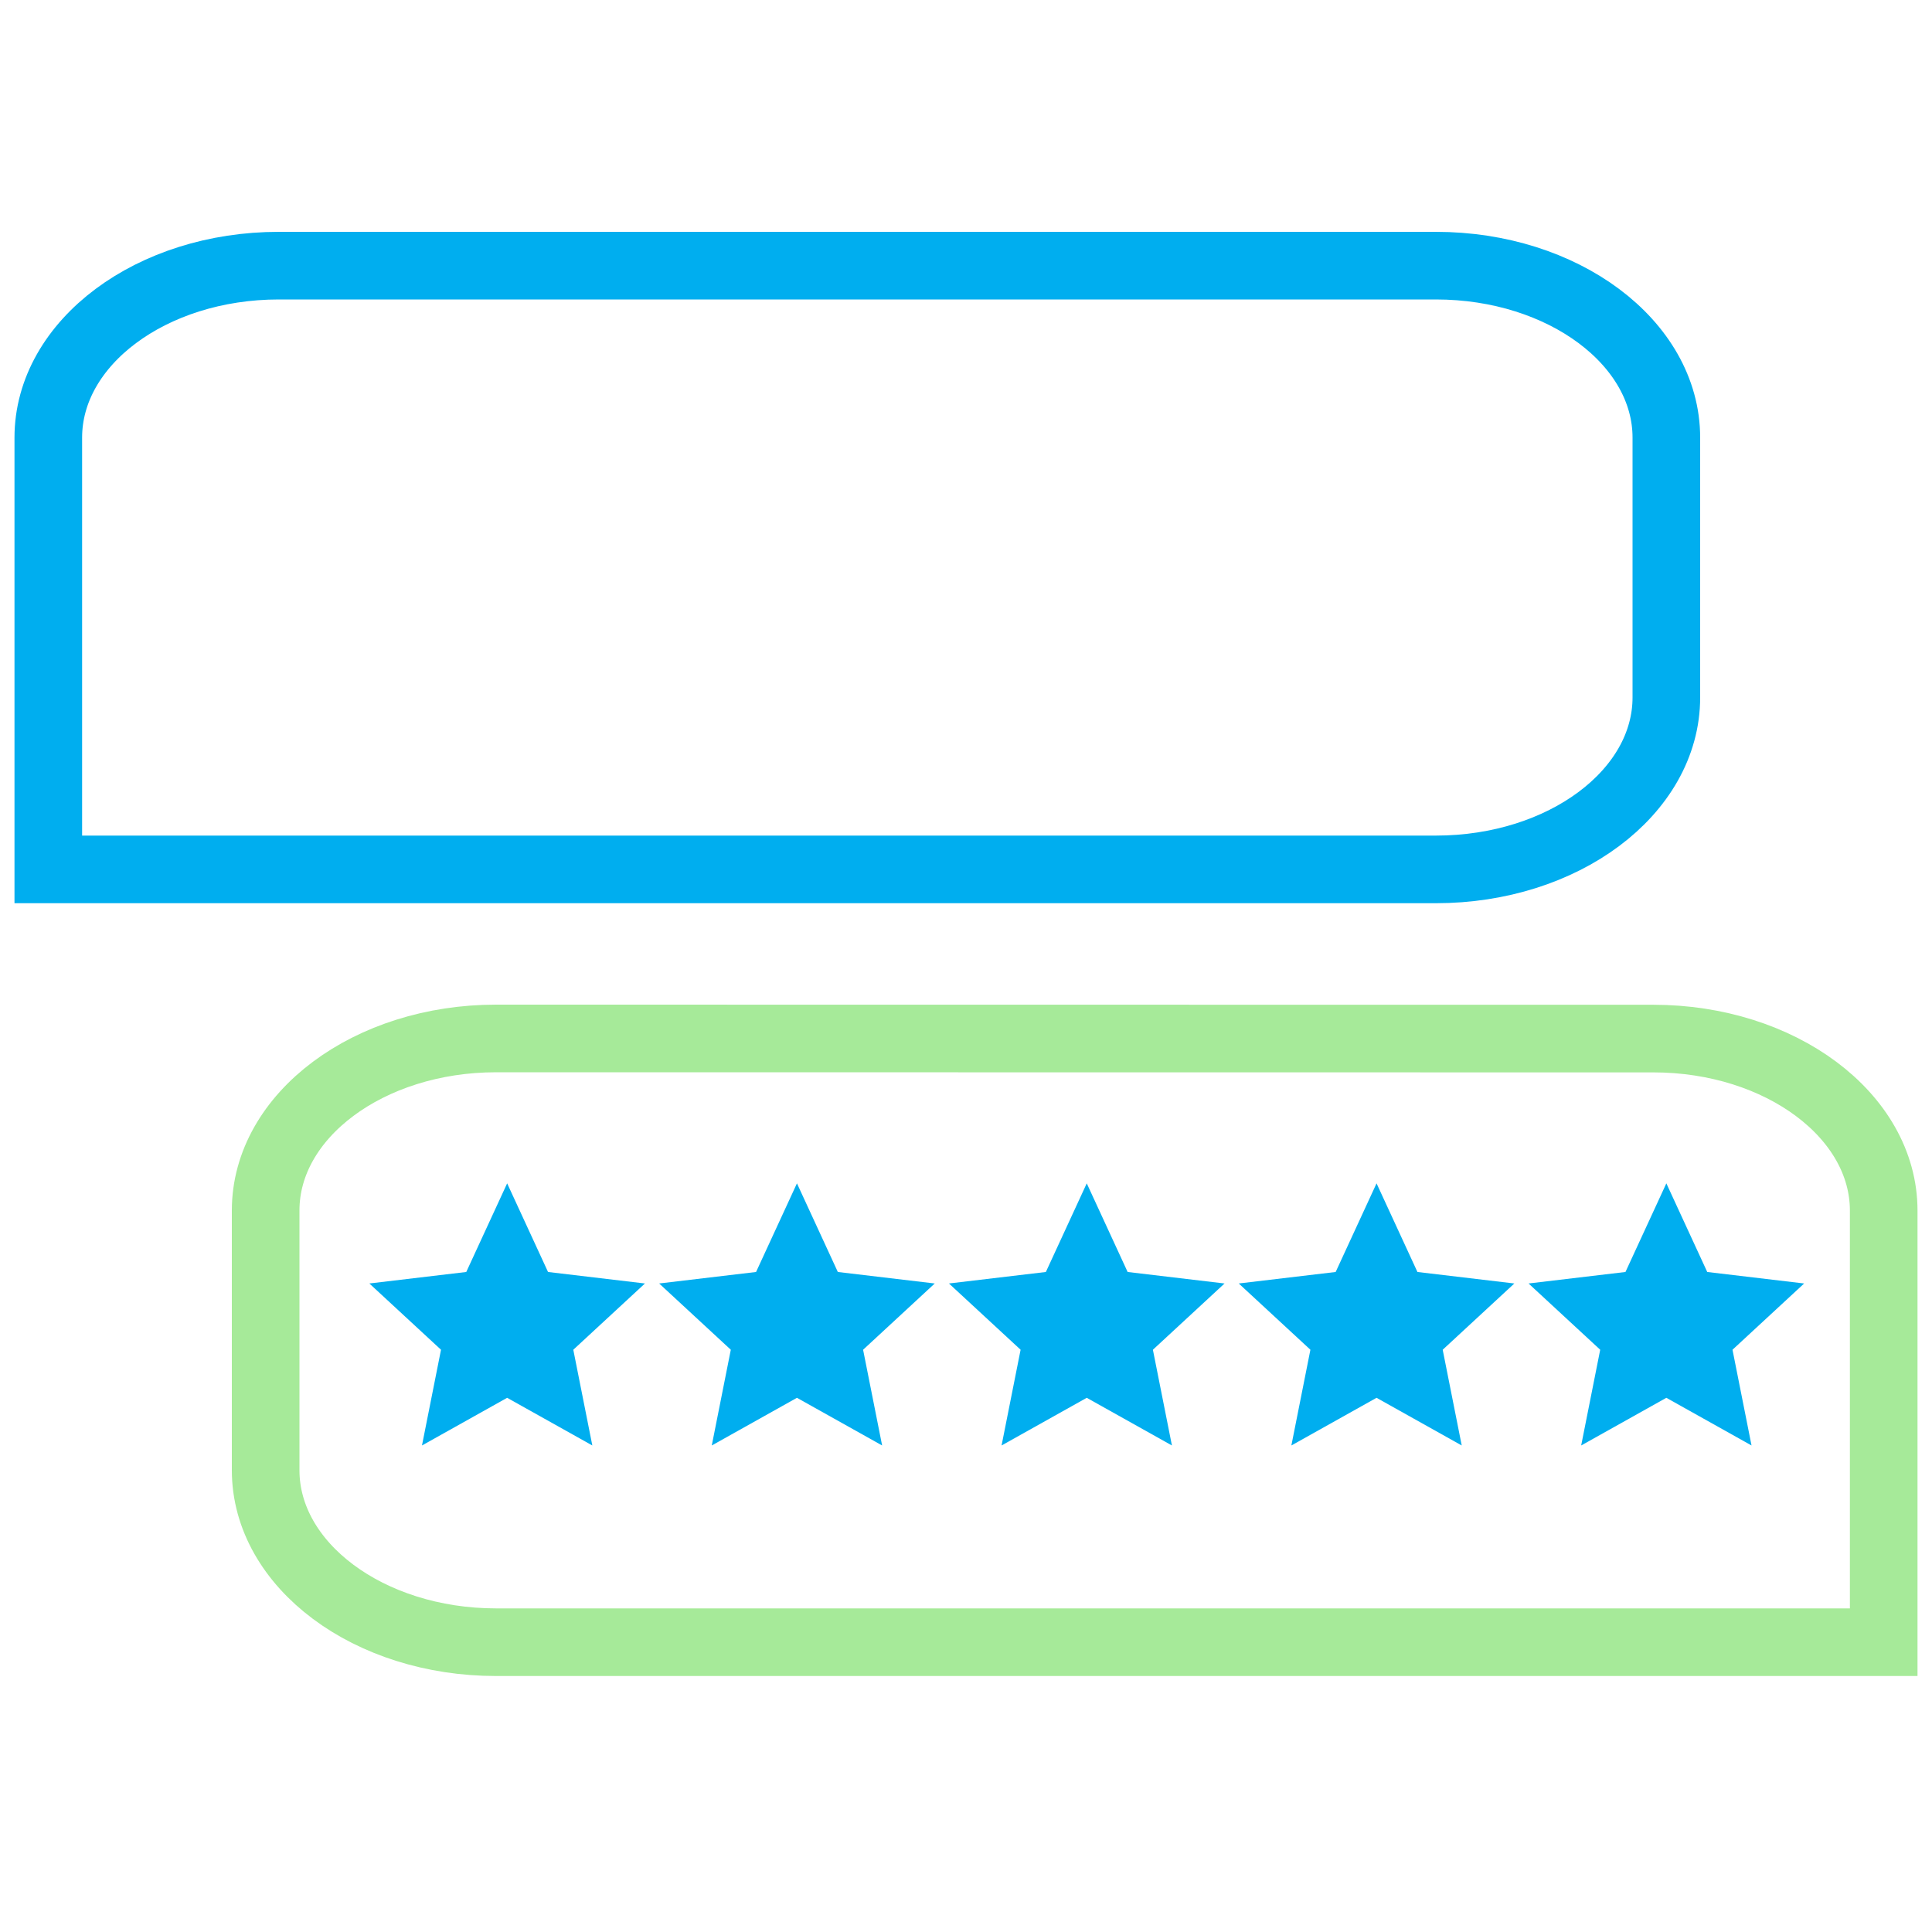
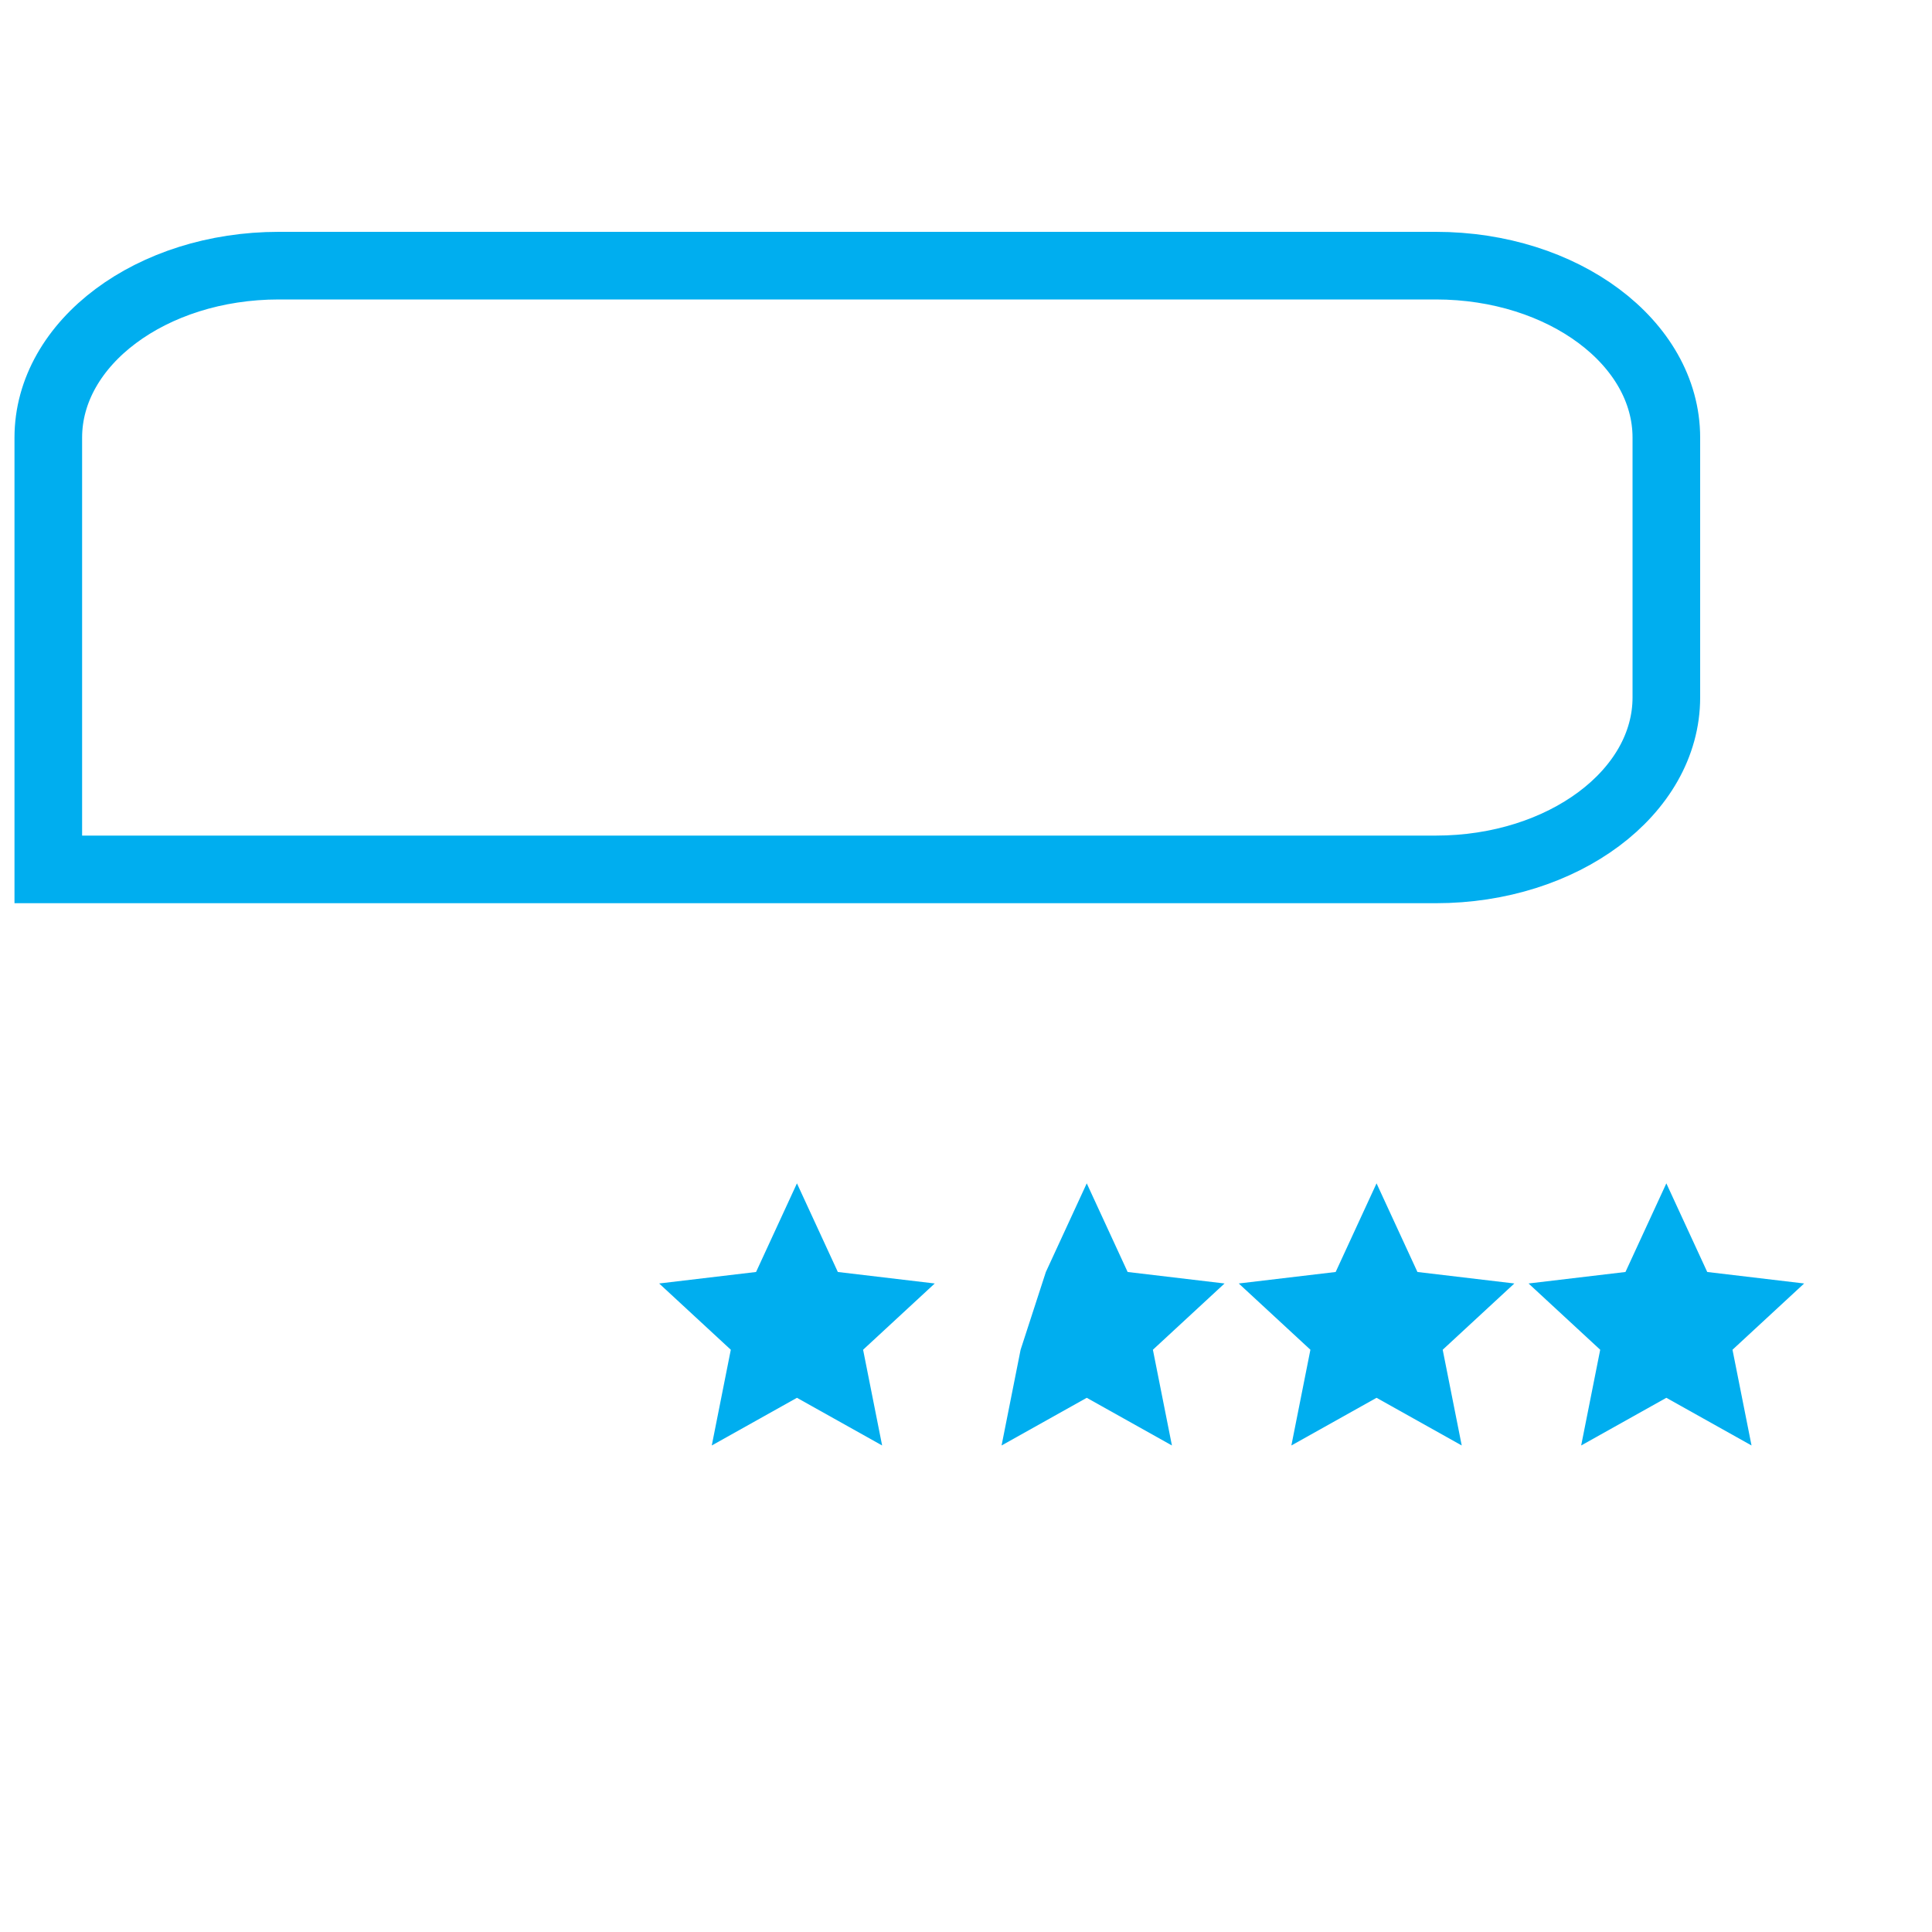
<svg xmlns="http://www.w3.org/2000/svg" width="80" height="80" viewBox="0 0 80 80" fill="none">
  <g id="Item-2">
    <rect width="80" height="80" fill="white" />
    <g id="Group 48096430">
-       <path id="Vector" d="M65.392 43.005L20.544 43C15.274 43 11 46.19 11 50.123V60.877C11 64.81 15.274 68 20.544 68H78V50.128C78 46.195 73.726 43.005 68.456 43.005H65.392Z" stroke="#A6EA99" stroke-width="2.8" stroke-miterlimit="10" />
      <path id="Vector_2" d="M21.816 36H59.456C64.726 36 69 32.811 69 28.878V18.122C69 14.189 64.726 11 59.456 11H11.544C6.274 11 2 14.189 2 18.122V36H21.816Z" stroke="#00AEEF" stroke-width="2.8" stroke-miterlimit="10" />
-       <path id="Star 10" d="M45 49L46.693 52.67L50.706 53.146L47.739 55.89L48.527 59.854L45 57.88L41.473 59.854L42.261 55.89L39.294 53.146L43.307 52.67L45 49Z" fill="#00AEEF" />
+       <path id="Star 10" d="M45 49L46.693 52.67L50.706 53.146L47.739 55.89L48.527 59.854L45 57.88L41.473 59.854L42.261 55.89L43.307 52.67L45 49Z" fill="#00AEEF" />
      <path id="Star 11" d="M57 49L58.693 52.67L62.706 53.146L59.739 55.89L60.527 59.854L57 57.88L53.473 59.854L54.261 55.89L51.294 53.146L55.307 52.67L57 49Z" fill="#00AEEF" />
      <path id="Star 13" d="M69 49L70.693 52.67L74.706 53.146L71.739 55.89L72.527 59.854L69 57.88L65.473 59.854L66.261 55.89L63.294 53.146L67.307 52.67L69 49Z" fill="#00AEEF" />
-       <path id="Star 14" d="M21 49L22.693 52.67L26.706 53.146L23.739 55.89L24.527 59.854L21 57.88L17.473 59.854L18.261 55.89L15.294 53.146L19.307 52.67L21 49Z" fill="#00AEEF" />
      <path id="Star 12" d="M33 49L34.693 52.67L38.706 53.146L35.739 55.89L36.527 59.854L33 57.88L29.473 59.854L30.261 55.89L27.294 53.146L31.307 52.67L33 49Z" fill="#00AEEF" />
    </g>
  </g>
</svg>